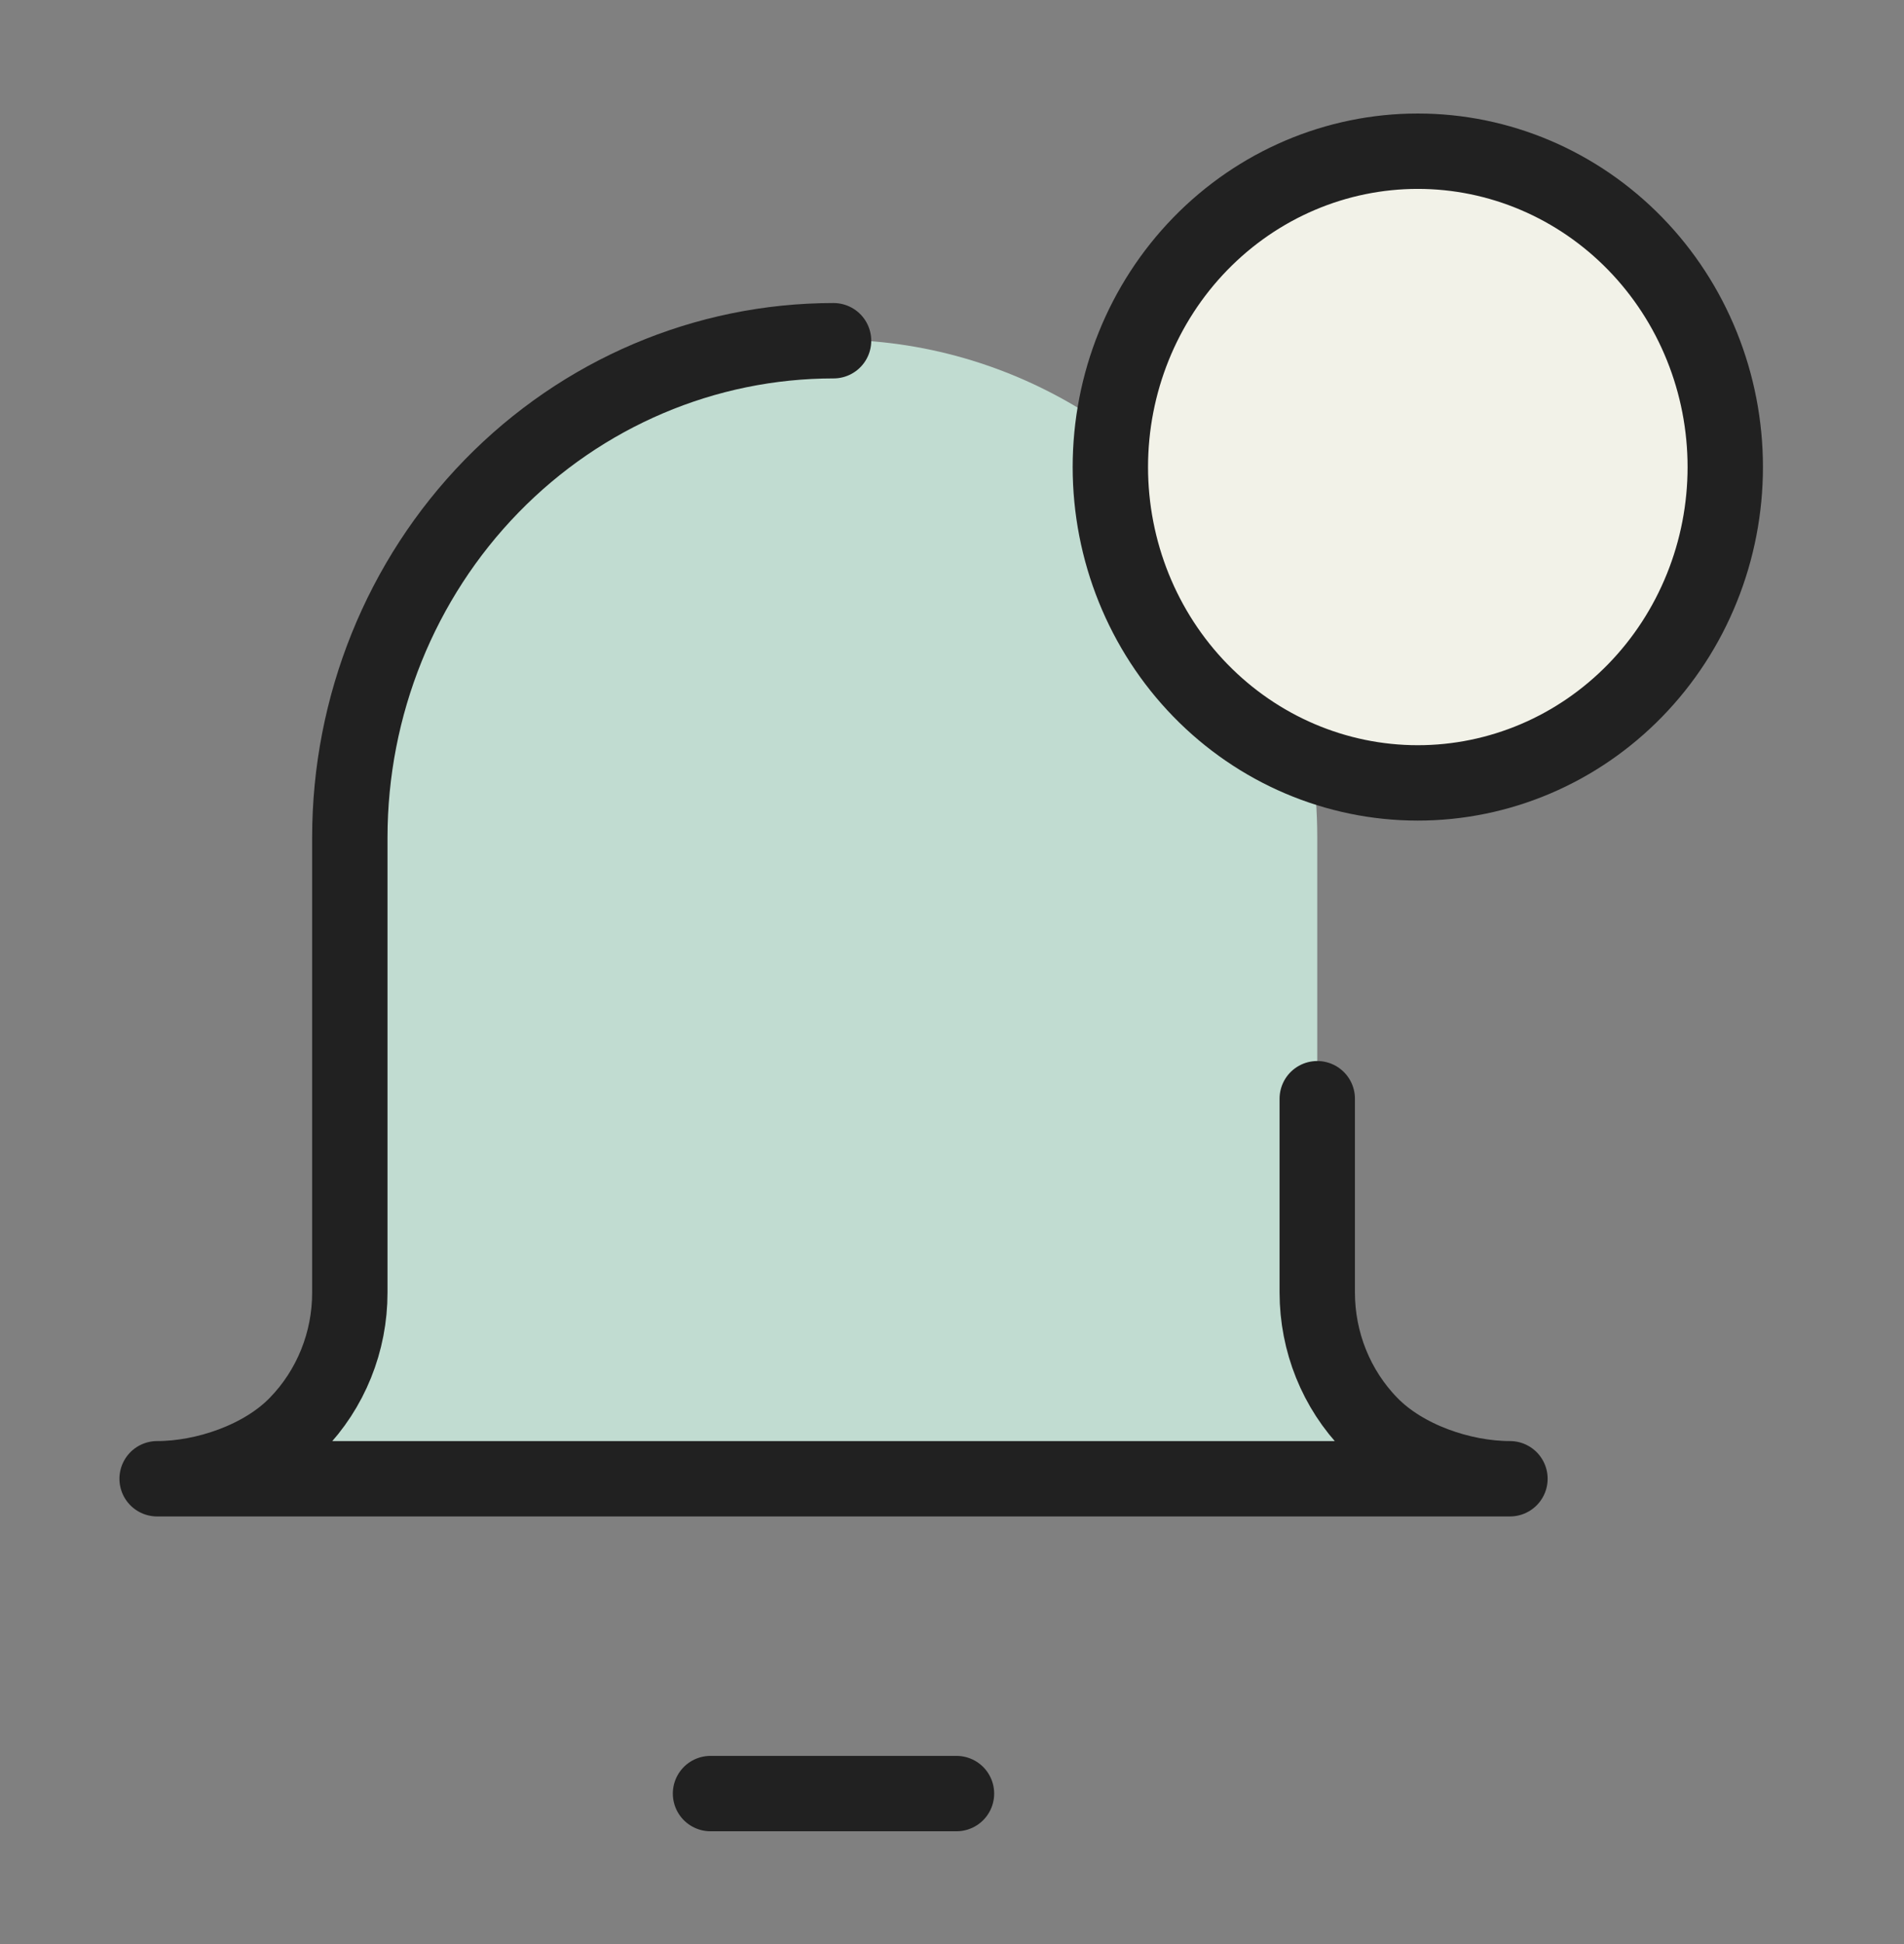
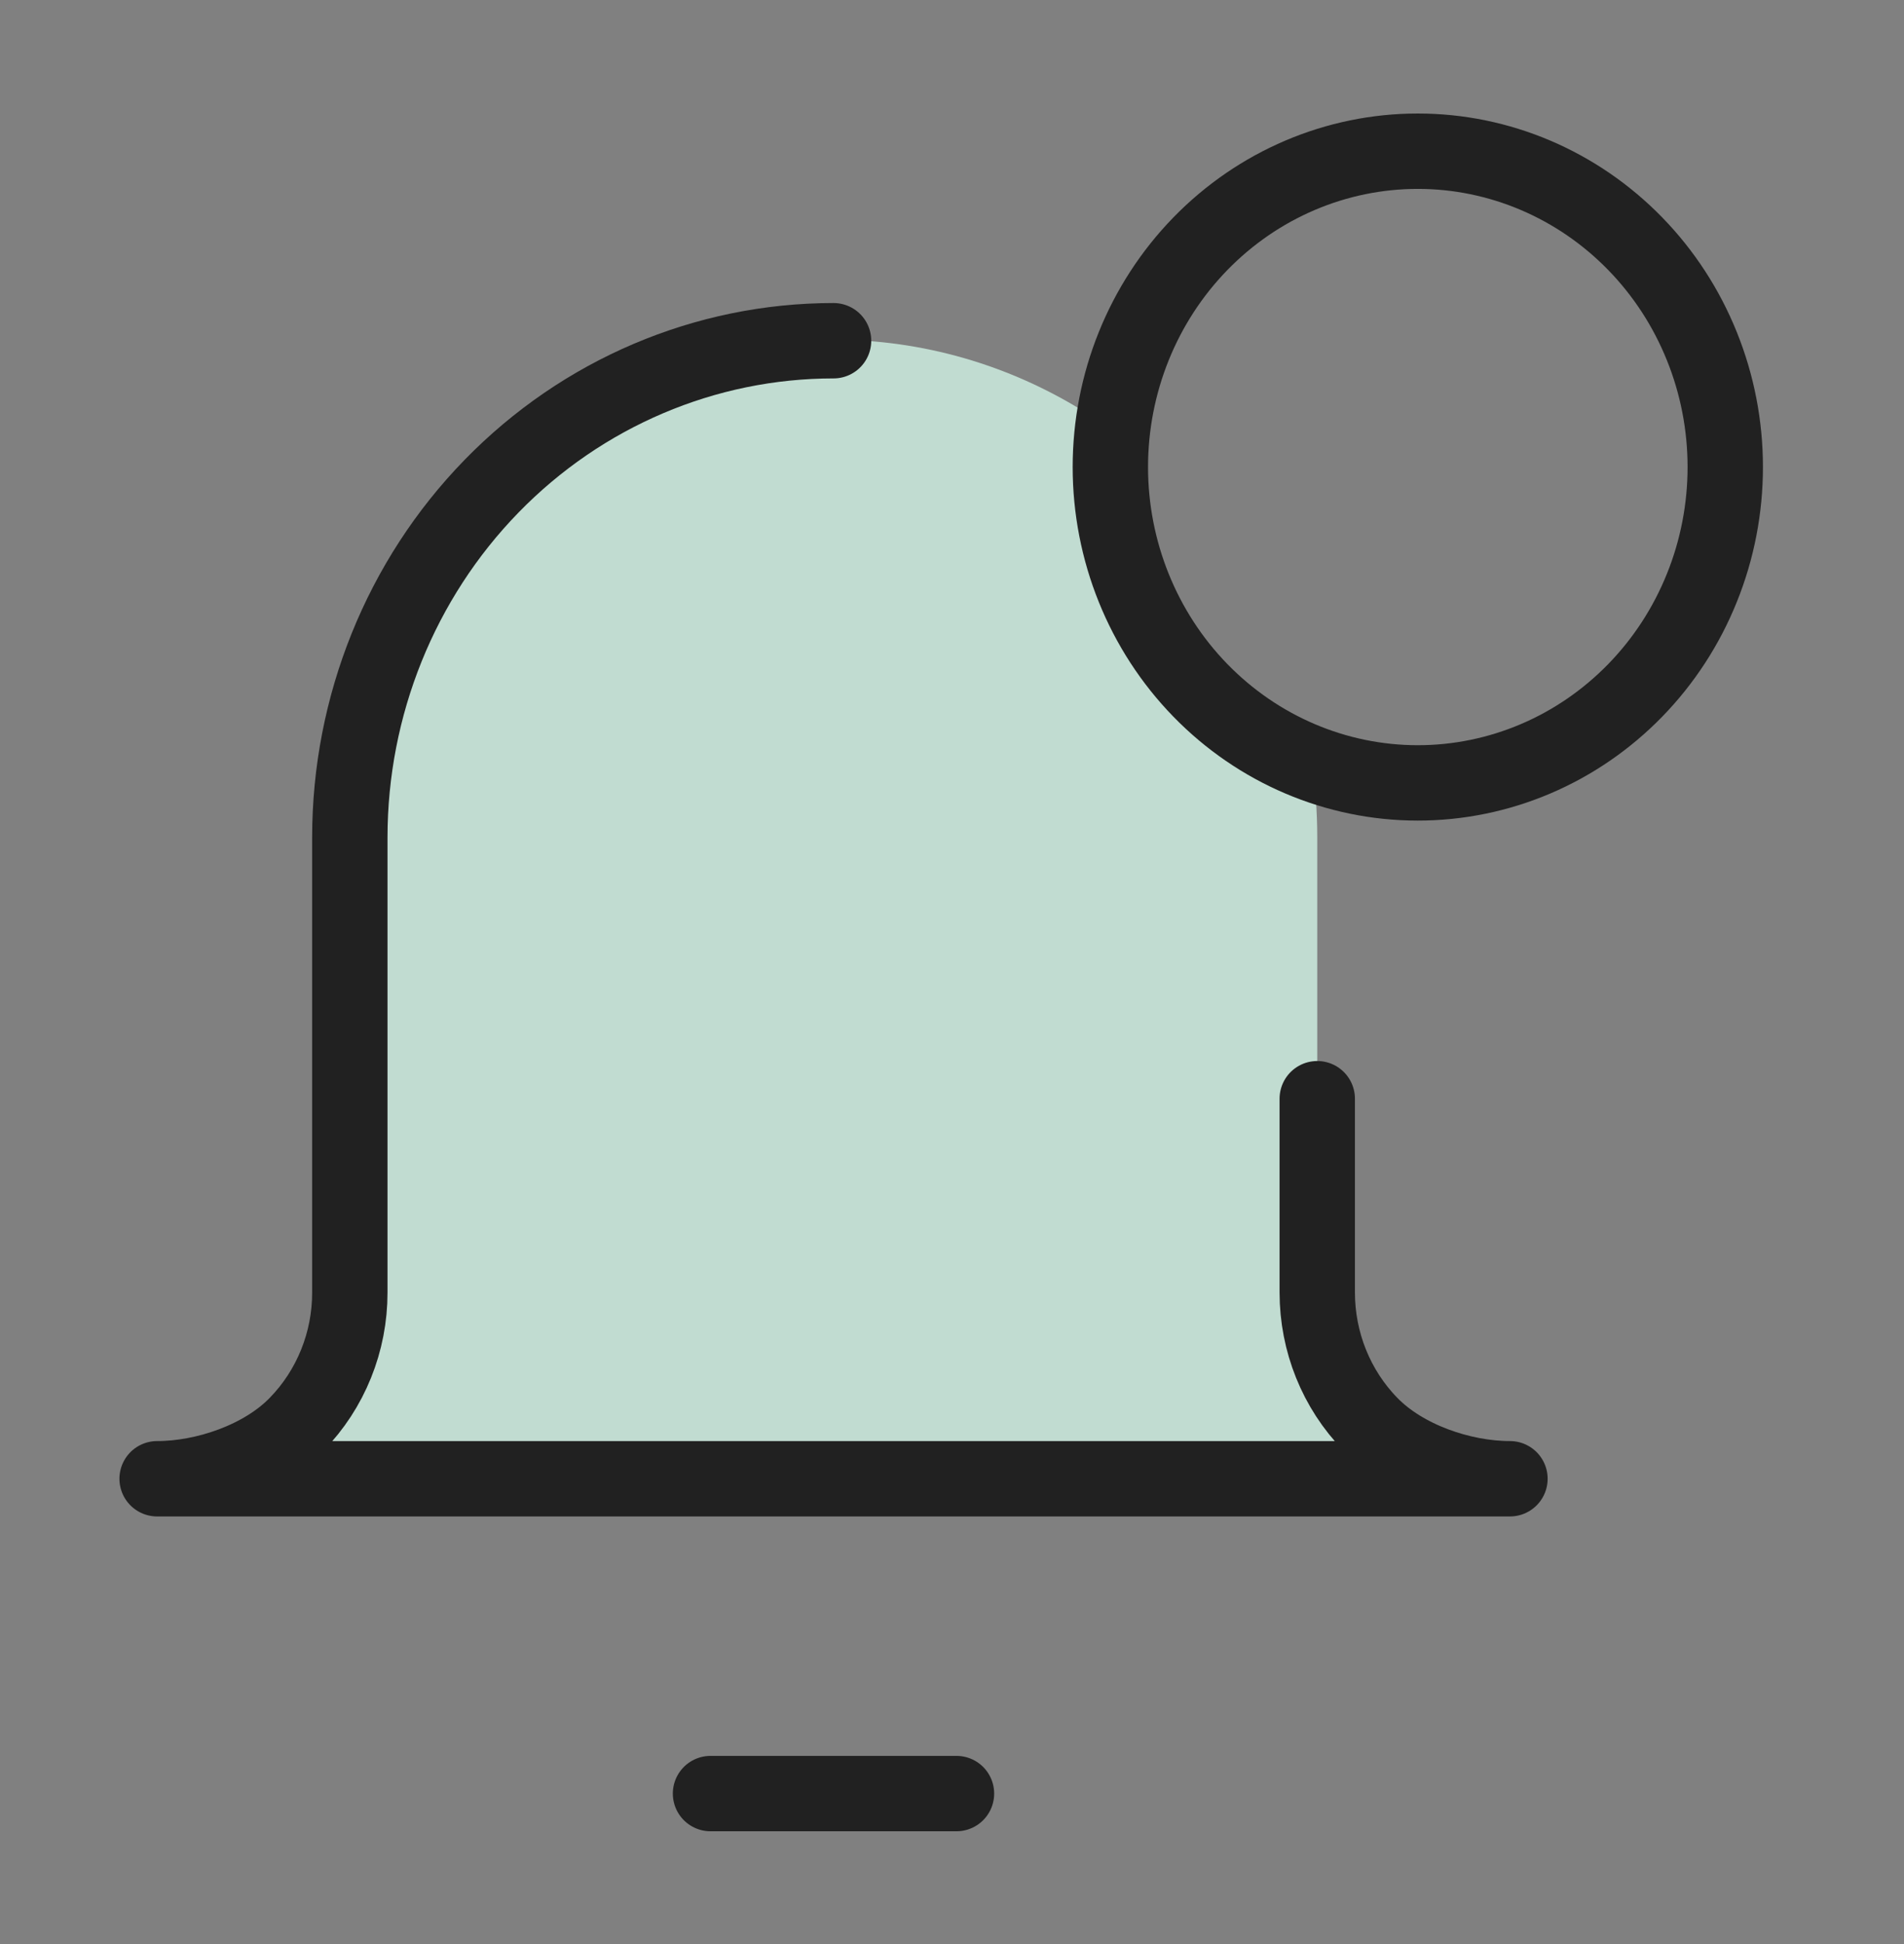
<svg xmlns="http://www.w3.org/2000/svg" width="48" height="49" viewBox="0 0 48 49" fill="none">
  <rect x="0" y="0" width="48" height="49" fill="#808080" stroke="none" />
-   <path d="M35.743 19.733C36.761 19.733 37.769 19.527 38.709 19.127C39.65 18.727 40.504 18.14 41.224 17.401C41.944 16.662 42.515 15.784 42.904 14.818C43.294 13.853 43.494 12.817 43.494 11.772C43.494 10.727 43.294 9.691 42.904 8.726C42.515 7.76 41.944 6.882 41.224 6.143C40.504 5.404 39.65 4.817 38.709 4.417C37.769 4.017 36.761 3.811 35.743 3.811C33.687 3.811 31.716 4.65 30.262 6.143C28.808 7.636 27.992 9.661 27.992 11.772C27.992 13.883 28.808 15.908 30.262 17.401C31.716 18.894 33.687 19.733 35.743 19.733Z" fill="#F2F2E8" />
  <path fill-rule="evenodd" clip-rule="evenodd" d="M33.075 19.249C33.161 19.854 33.208 20.465 33.208 21.083V32.549C33.208 33.794 33.688 34.989 34.547 35.871C35.403 36.753 36.854 37.246 38.066 37.246H3.961C5.173 37.246 6.624 36.753 7.48 35.871C8.339 34.989 8.819 33.794 8.819 32.549V21.086C8.819 18.791 9.433 16.541 10.594 14.58C11.755 12.619 13.418 11.023 15.402 9.967C17.385 8.911 19.613 8.435 21.843 8.591C24.072 8.747 26.216 9.529 28.042 10.852C27.84 12.629 28.227 14.424 29.14 15.948C30.053 17.472 31.439 18.636 33.075 19.252V19.249Z" fill="#C1DCD1" />
  <path d="M35.743 19.733C36.761 19.733 37.769 19.527 38.709 19.127C39.65 18.727 40.504 18.14 41.224 17.401C41.944 16.662 42.515 15.784 42.904 14.818C43.294 13.853 43.494 12.817 43.494 11.772C43.494 10.727 43.294 9.691 42.904 8.726C42.515 7.76 41.944 6.882 41.224 6.143C40.504 5.404 39.65 4.817 38.709 4.417C37.769 4.017 36.761 3.811 35.743 3.811C33.687 3.811 31.716 4.65 30.262 6.143C28.808 7.636 27.992 9.661 27.992 11.772C27.992 13.883 28.808 15.908 30.262 17.401C31.716 18.894 33.687 19.733 35.743 19.733Z" stroke="#212121" stroke-width="1.9" stroke-linecap="round" stroke-linejoin="round" />
  <path d="M33.208 27.693V32.578C33.208 33.82 33.688 35.017 34.547 35.896C35.403 36.778 36.854 37.272 38.066 37.272H3.961C5.173 37.272 6.624 36.778 7.48 35.896C7.905 35.461 8.242 34.944 8.472 34.374C8.702 33.805 8.82 33.194 8.819 32.578V21.111C8.819 17.79 10.104 14.604 12.391 12.256C14.678 9.907 17.779 8.588 21.014 8.588" stroke="#212121" stroke-width="1.9" stroke-linecap="round" stroke-linejoin="round" />
  <path d="M17.912 45.207H24.113" stroke="#212121" stroke-width="1.9" stroke-linecap="round" stroke-linejoin="round" />
</svg>